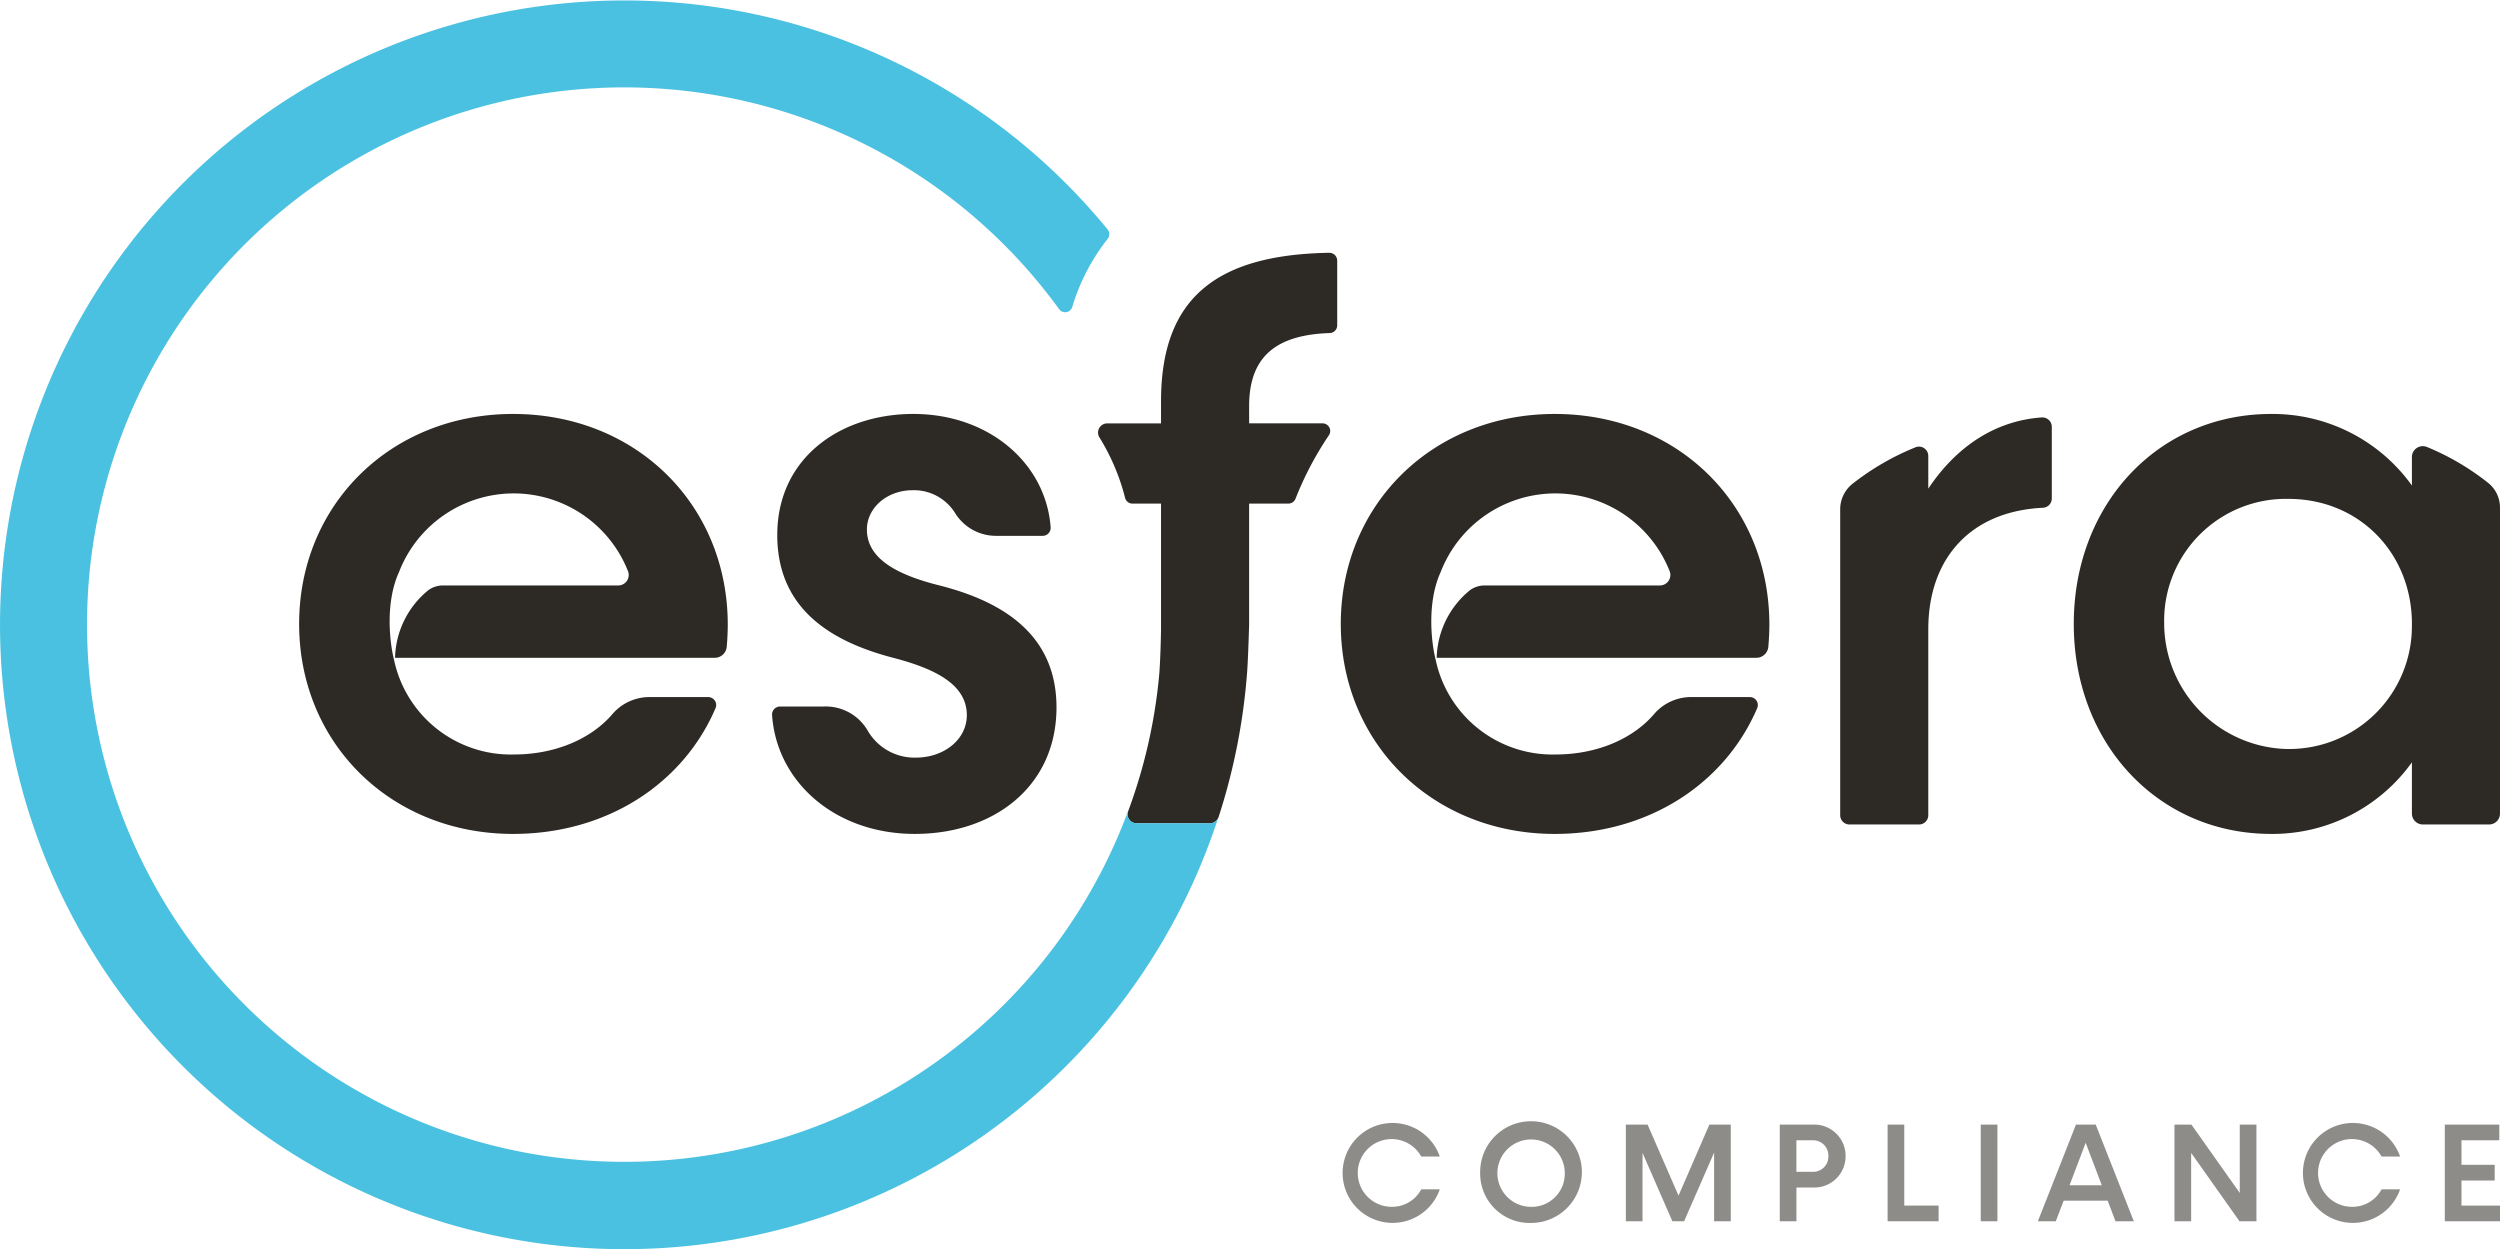
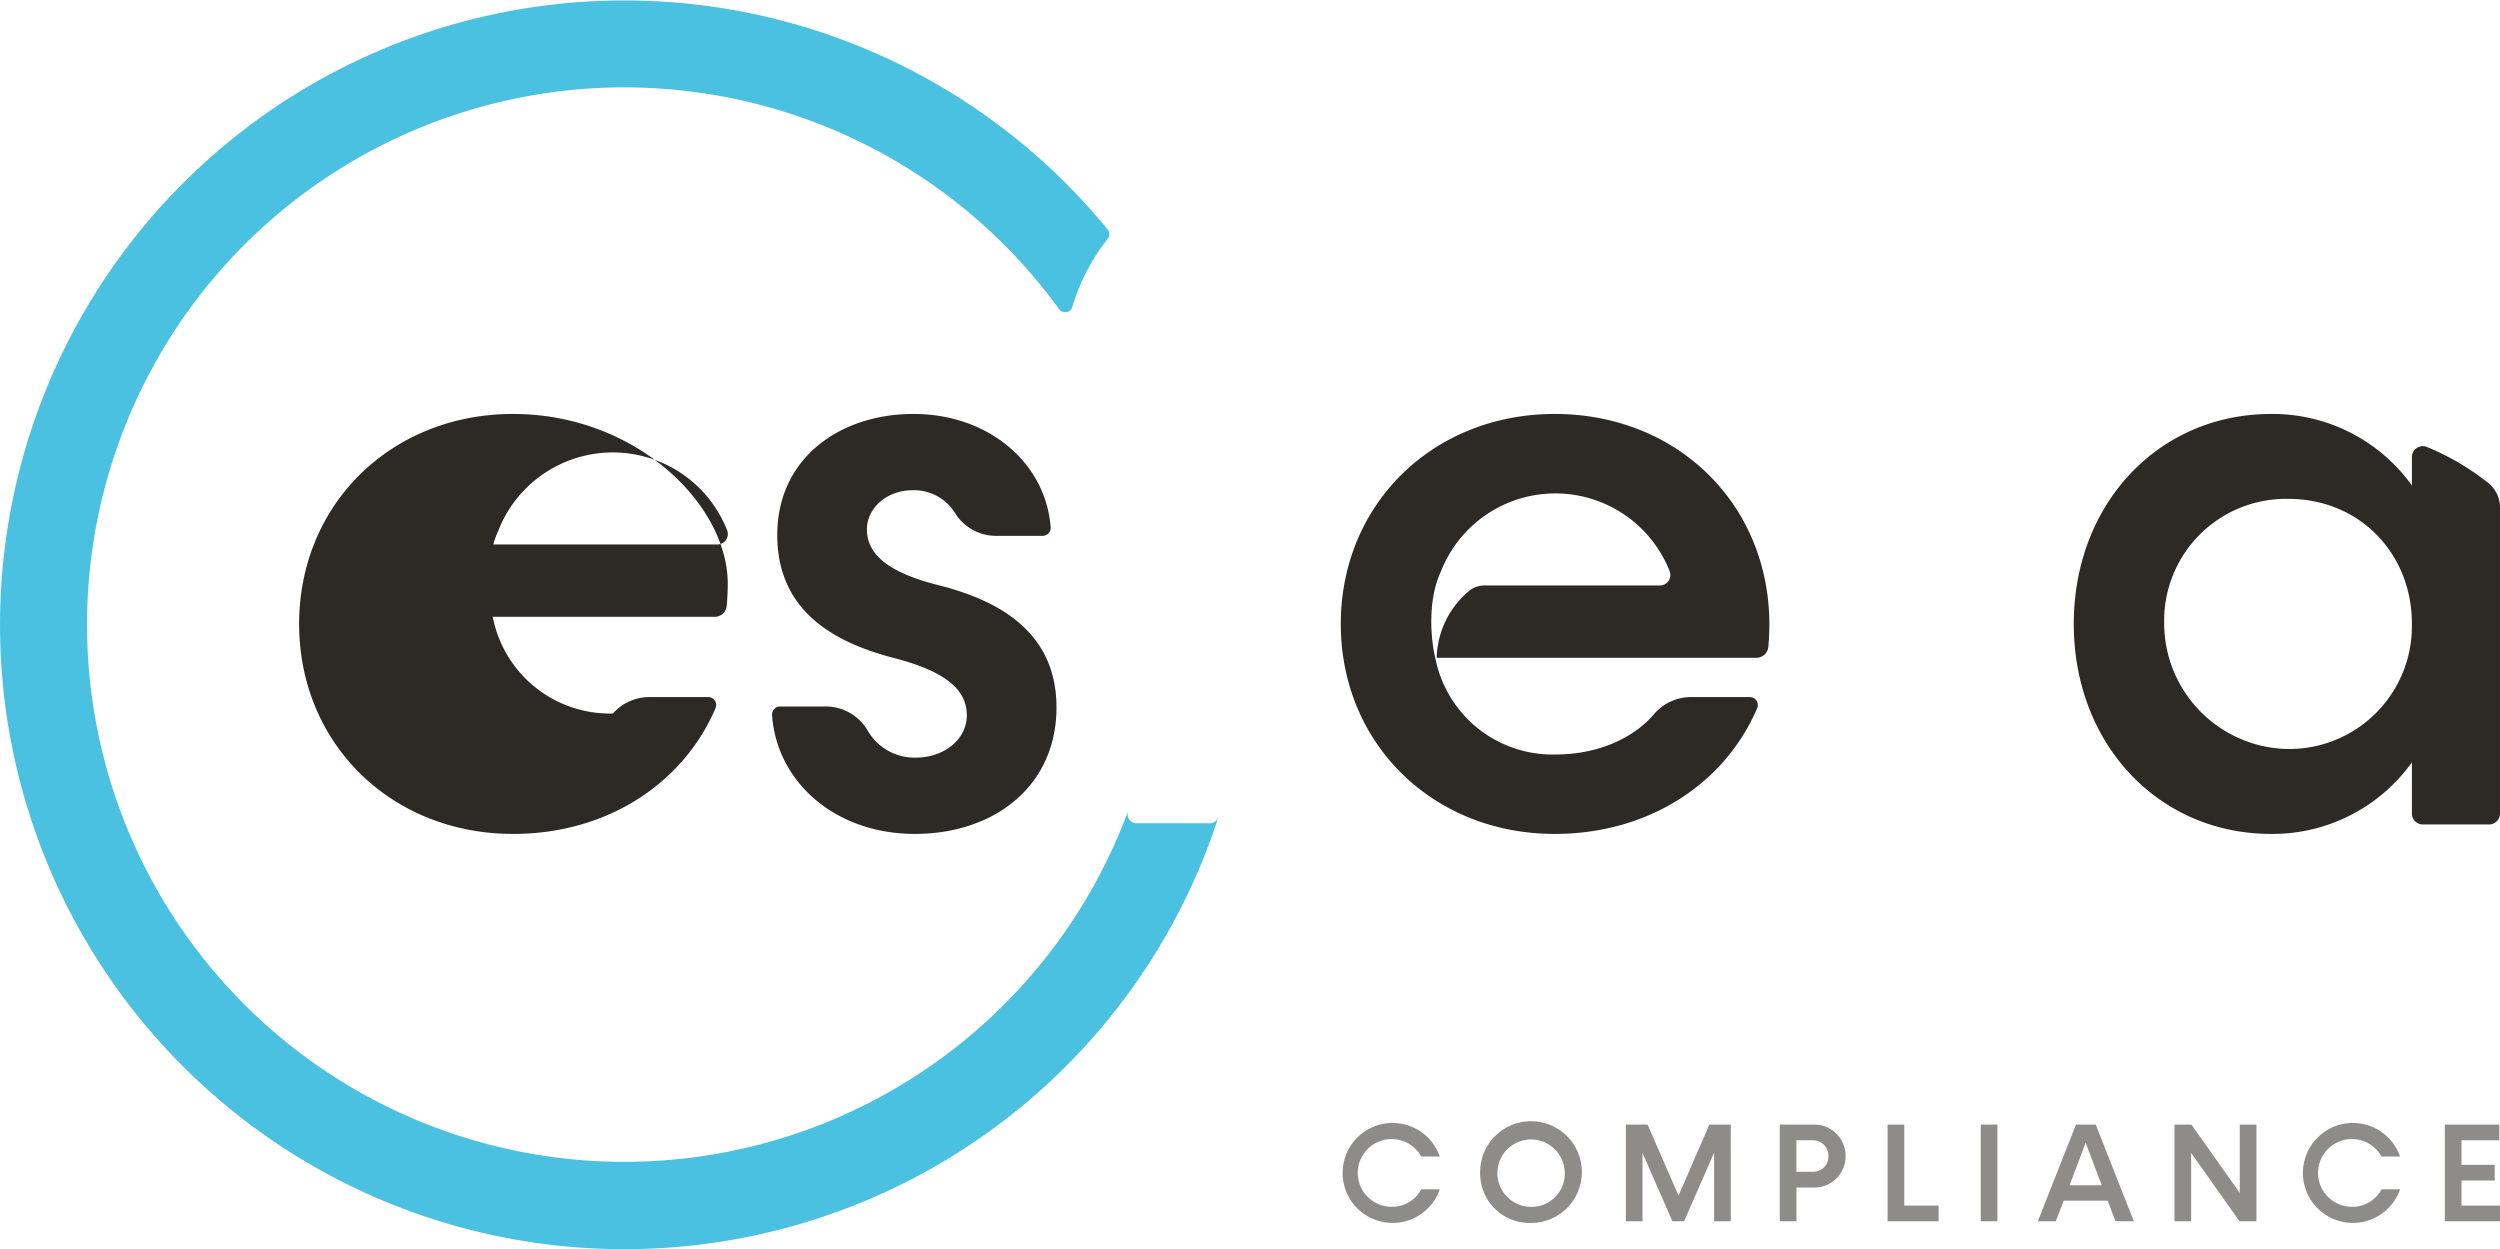
<svg xmlns="http://www.w3.org/2000/svg" width="286.032" height="142.914" viewBox="0 0 286.032 142.914">
  <g transform="translate(-295.124 -214.26)">
    <g transform="translate(295.124 214.26)">
      <g transform="translate(34.225 28.922)">
        <g transform="translate(0 18.44)">
-           <path d="M349.711,255.928c-13.949,0-24.477,10.346-24.477,24.024s10.528,24.025,24.477,24.025c10.82,0,19.51-5.821,23.173-14.408a.912.912,0,0,0-.849-1.249h-6.6a5.584,5.584,0,0,0-4.3,1.881c-2.39,2.836-6.495,4.688-11.34,4.688a13.659,13.659,0,0,1-13.718-10.9h-.007c0-.022-.009-.052-.015-.075s-.02-.058-.027-.089h.008c-.5-2.157-.889-6.5.623-9.8a14.064,14.064,0,0,1,26.2-.115,1.2,1.2,0,0,1-1.1,1.639H341.77a2.868,2.868,0,0,0-1.745.534,10.29,10.29,0,0,0-3.818,7.744h36.568a1.378,1.378,0,0,0,1.381-1.249c.081-.9.119-1.872.119-2.53C374.275,266.274,363.749,255.928,349.711,255.928Z" transform="translate(-325.234 -255.928)" fill="#2d2a26" />
+           <path d="M349.711,255.928c-13.949,0-24.477,10.346-24.477,24.024s10.528,24.025,24.477,24.025c10.82,0,19.51-5.821,23.173-14.408a.912.912,0,0,0-.849-1.249h-6.6a5.584,5.584,0,0,0-4.3,1.881a13.659,13.659,0,0,1-13.718-10.9h-.007c0-.022-.009-.052-.015-.075s-.02-.058-.027-.089h.008c-.5-2.157-.889-6.5.623-9.8a14.064,14.064,0,0,1,26.2-.115,1.2,1.2,0,0,1-1.1,1.639H341.77a2.868,2.868,0,0,0-1.745.534,10.29,10.29,0,0,0-3.818,7.744h36.568a1.378,1.378,0,0,0,1.381-1.249c.081-.9.119-1.872.119-2.53C374.275,266.274,363.749,255.928,349.711,255.928Z" transform="translate(-325.234 -255.928)" fill="#2d2a26" />
        </g>
        <g transform="translate(54.104 18.44)">
          <path d="M391.968,275.542c-5.039-1.259-8.278-3.149-8.278-6.388,0-2.519,2.34-4.5,5.22-4.5a5.542,5.542,0,0,1,4.867,2.61,5.494,5.494,0,0,0,4.744,2.609h5.272a.915.915,0,0,0,.92-.955c-.524-7.288-7-12.991-15.712-12.991-8.367,0-15.568,5.037-15.568,13.856,0,8.909,6.839,12.418,13.588,14.128,4.678,1.259,8.1,3.06,8.1,6.478,0,2.79-2.61,4.86-5.849,4.86a6.192,6.192,0,0,1-5.53-3.158,5.557,5.557,0,0,0-4.955-2.692h-5.03a.917.917,0,0,0-.92.955c.514,7.647,7.183,13.622,16.343,13.622,9,0,16.2-5.4,16.2-14.487C405.377,281.3,399.435,277.433,391.968,275.542Z" transform="translate(-372.833 -255.928)" fill="#2d2a26" />
        </g>
        <g transform="translate(91.403)">
-           <path d="M432.095,239.705c-12.967.222-19.24,5.217-19.24,17v2.519h-6.149a1.053,1.053,0,0,0-.887,1.625,24.562,24.562,0,0,1,2.928,6.909.875.875,0,0,0,.845.646h3.263v14.469s-.059,3.552-.226,5.3a60.757,60.757,0,0,1-3.53,15.41,1.028,1.028,0,0,0,.961,1.4h8.378a1.059,1.059,0,0,0,1.006-.726,70.885,70.885,0,0,0,3.26-16.54c.122-1.6.231-5.469.231-5.469v0h0V268.4h4.493a.881.881,0,0,0,.809-.542,37.432,37.432,0,0,1,3.8-7.237.874.874,0,0,0-.69-1.4h-8.411v-1.979c0-5.757,3.2-8.149,9.208-8.352a.886.886,0,0,0,.87-.87V240.6A.907.907,0,0,0,432.095,239.705Z" transform="translate(-405.647 -239.705)" fill="#2d2a26" />
-         </g>
+           </g>
        <g transform="translate(176.314 18.835)">
-           <path d="M503.432,256.277c-5.349.366-9.807,3.353-13,8.15v-3.74a1.067,1.067,0,0,0-1.446-1,29.653,29.653,0,0,0-7.26,4.211,3.733,3.733,0,0,0-1.373,2.944v34.948a1.061,1.061,0,0,0,1.06,1.06h7.957a1.061,1.061,0,0,0,1.062-1.06V280.534c0-8.126,4.817-13.512,13.1-13.921a1.061,1.061,0,0,0,1.03-1.046v-8.21A1.078,1.078,0,0,0,503.432,256.277Z" transform="translate(-480.35 -256.275)" fill="#2d2a26" />
-         </g>
+           </g>
        <g transform="translate(203.037 18.44)">
          <path d="M551.323,263.855a28.918,28.918,0,0,0-7.077-4.16,1.248,1.248,0,0,0-1.695,1.174v3.246a19.605,19.605,0,0,0-16.1-8.187c-12.959,0-22.587,10.346-22.587,24.024s9.628,24.025,22.587,24.025a19.608,19.608,0,0,0,16.1-8.19v5.859a1.251,1.251,0,0,0,1.25,1.25h7.578a1.25,1.25,0,0,0,1.25-1.25V266.677A3.6,3.6,0,0,0,551.323,263.855Zm-23.464,30.392a14.41,14.41,0,0,1-13.651-14.391,13.93,13.93,0,0,1,14.219-14.211c8.2,0,14.274,6.362,14.123,14.607A14.047,14.047,0,0,1,527.858,294.247Z" transform="translate(-503.86 -255.928)" fill="#2d2a26" />
        </g>
        <g transform="translate(119.178 18.44)">
          <path d="M454.56,255.928c-13.949,0-24.477,10.346-24.477,24.024s10.528,24.025,24.477,24.025c10.819,0,19.509-5.821,23.173-14.408a.912.912,0,0,0-.849-1.249h-6.6a5.586,5.586,0,0,0-4.3,1.881c-2.39,2.836-6.495,4.688-11.34,4.688a13.659,13.659,0,0,1-13.718-10.9h-.007c-.006-.022-.01-.052-.016-.075s-.019-.058-.026-.089h.008c-.5-2.157-.889-6.5.623-9.8a14.064,14.064,0,0,1,26.2-.115,1.2,1.2,0,0,1-1.1,1.639H446.618a2.872,2.872,0,0,0-1.745.534,10.289,10.289,0,0,0-3.817,7.744h36.568A1.38,1.38,0,0,0,479,282.571c.08-.9.119-1.872.119-2.53C479.124,266.274,468.6,255.928,454.56,255.928Z" transform="translate(-430.083 -255.928)" fill="#2d2a26" />
        </g>
      </g>
      <path d="M433.541,308.455h-8.378a1.028,1.028,0,0,1-.961-1.4c.041-.11.033-.118-.007-.009a61.465,61.465,0,1,1-7.9-57.42.854.854,0,0,0,1.521-.278,23.279,23.279,0,0,1,4.035-7.752.862.862,0,0,0,0-1.083A71.435,71.435,0,1,0,434.5,307.825,1.051,1.051,0,0,1,433.541,308.455Z" transform="translate(-295.124 -214.26)" fill="#4ac1e0" />
    </g>
    <g transform="translate(448.527 342.737)">
      <path d="M444.112,333.012a5.819,5.819,0,1,1,5.82,5.722A5.658,5.658,0,0,1,444.112,333.012Zm9.681,0a3.854,3.854,0,1,0-3.861,3.879A3.788,3.788,0,0,0,453.793,333.012Z" transform="translate(-428.166 -327.29)" fill="#8e8c89" />
      <path d="M470.781,327.459v11.06h-1.907v-7.854l-3.432,7.854H464.1l-3.415-7.822v7.822h-1.907v-11.06h2.486l3.541,8.127,3.527-8.127Z" transform="translate(-426.162 -327.267)" fill="#8e8c89" />
      <path d="M481.8,331.065a3.572,3.572,0,0,1-3.7,3.591h-1.923v3.863h-1.907v-11.06H478.1A3.575,3.575,0,0,1,481.8,331.065Zm-1.971,0a1.741,1.741,0,0,0-1.764-1.811h-1.893v3.607h1.893A1.738,1.738,0,0,0,479.832,331.065Z" transform="translate(-424.045 -327.267)" fill="#8e8c89" />
      <path d="M490.958,336.724v1.795h-5.834v-11.06h1.907v9.265Z" transform="translate(-422.561 -327.267)" fill="#8e8c89" />
      <path d="M494.5,327.459h1.907v11.06H494.5Z" transform="translate(-421.28 -327.267)" fill="#8e8c89" />
      <path d="M508.235,336.162H503.2l-.9,2.356h-2.052l4.36-11.06h2.26l4.36,11.06h-2.1Zm-.674-1.764-1.843-4.856-1.843,4.856Z" transform="translate(-420.494 -327.267)" fill="#8e8c89" />
      <path d="M523.377,327.459v11.06h-1.94l-5.529-7.822v7.822H514v-11.06h1.94l5.53,7.821v-7.821Z" transform="translate(-418.615 -327.267)" fill="#8e8c89" />
      <path d="M547.525,336.724v1.795h-6.316v-11.06h6.236v1.795h-4.327v2.805h3.8v1.8h-3.8v2.869Z" transform="translate(-414.896 -327.267)" fill="#8e8c89" />
      <path d="M435.9,336.885a3.874,3.874,0,1,1,3.391-5.747h2.12a5.717,5.717,0,1,0,0,3.746h-2.12A3.763,3.763,0,0,1,435.9,336.885Z" transform="translate(-430.083 -327.289)" fill="#8e8c89" />
      <path d="M532.561,336.885a3.874,3.874,0,1,1,3.391-5.747h2.12a5.717,5.717,0,1,0,0,3.746h-2.12A3.763,3.763,0,0,1,532.561,336.885Z" transform="translate(-416.873 -327.289)" fill="#8e8c89" />
    </g>
  </g>
</svg>